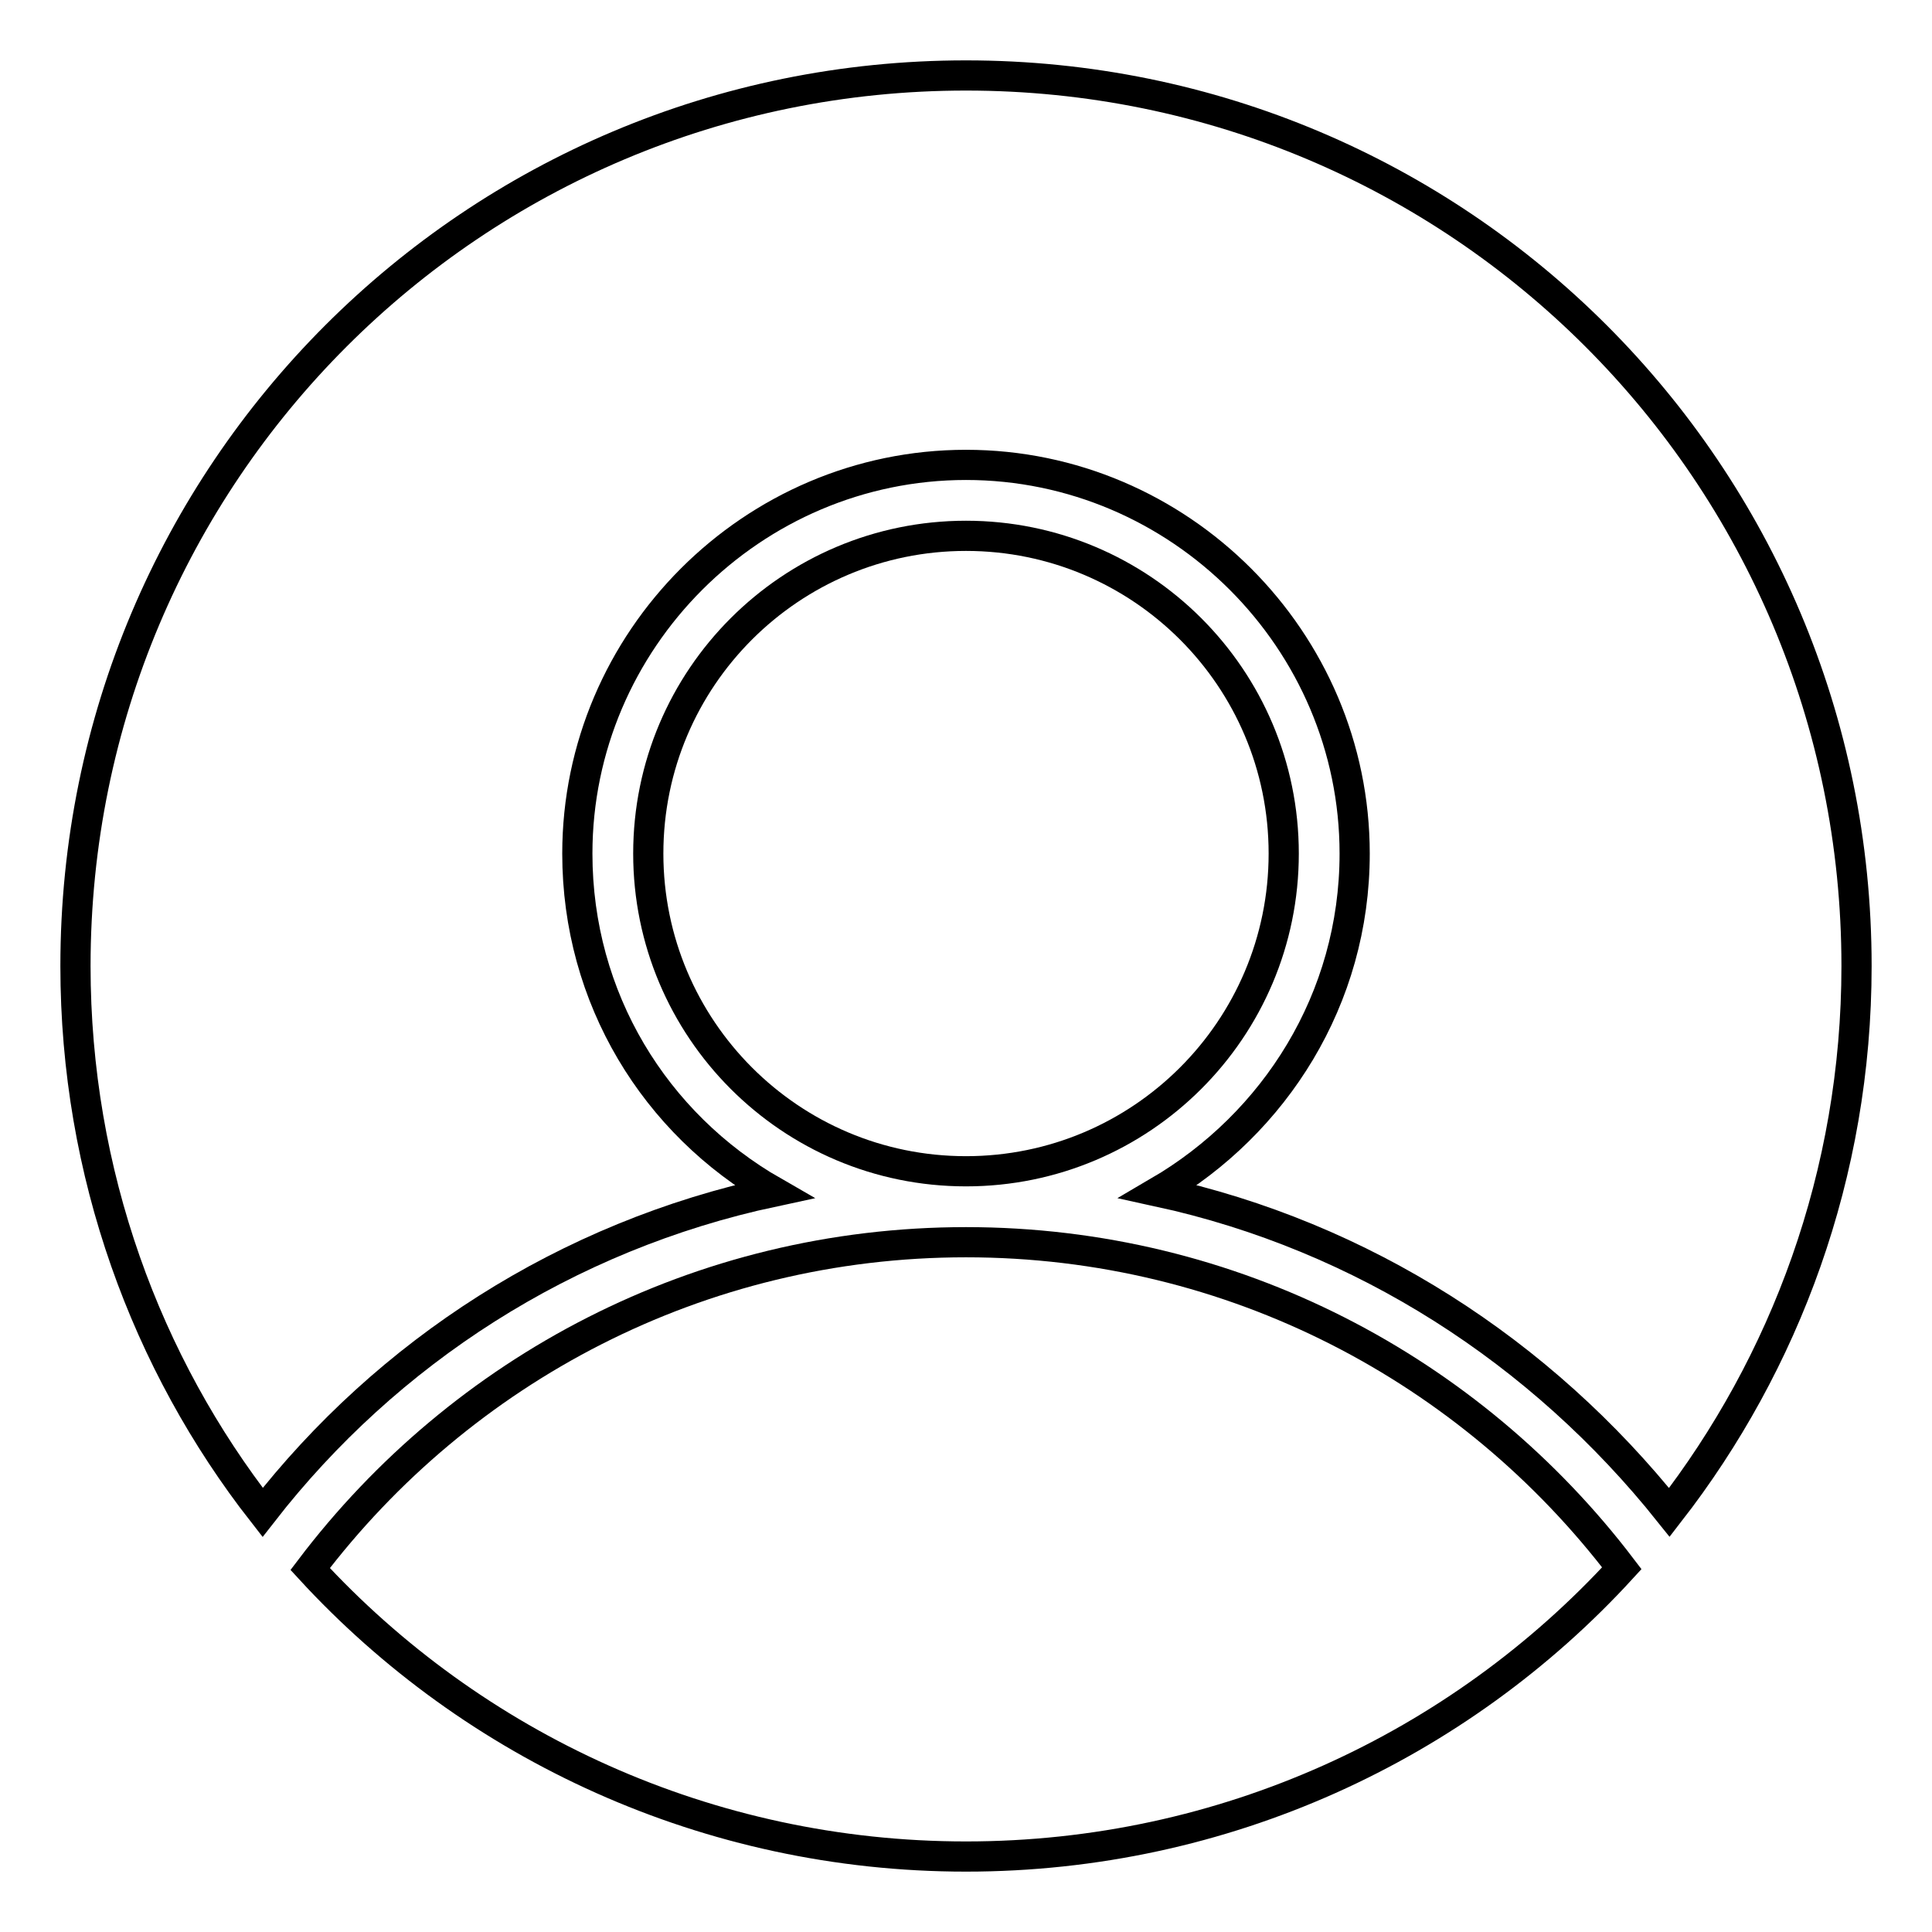
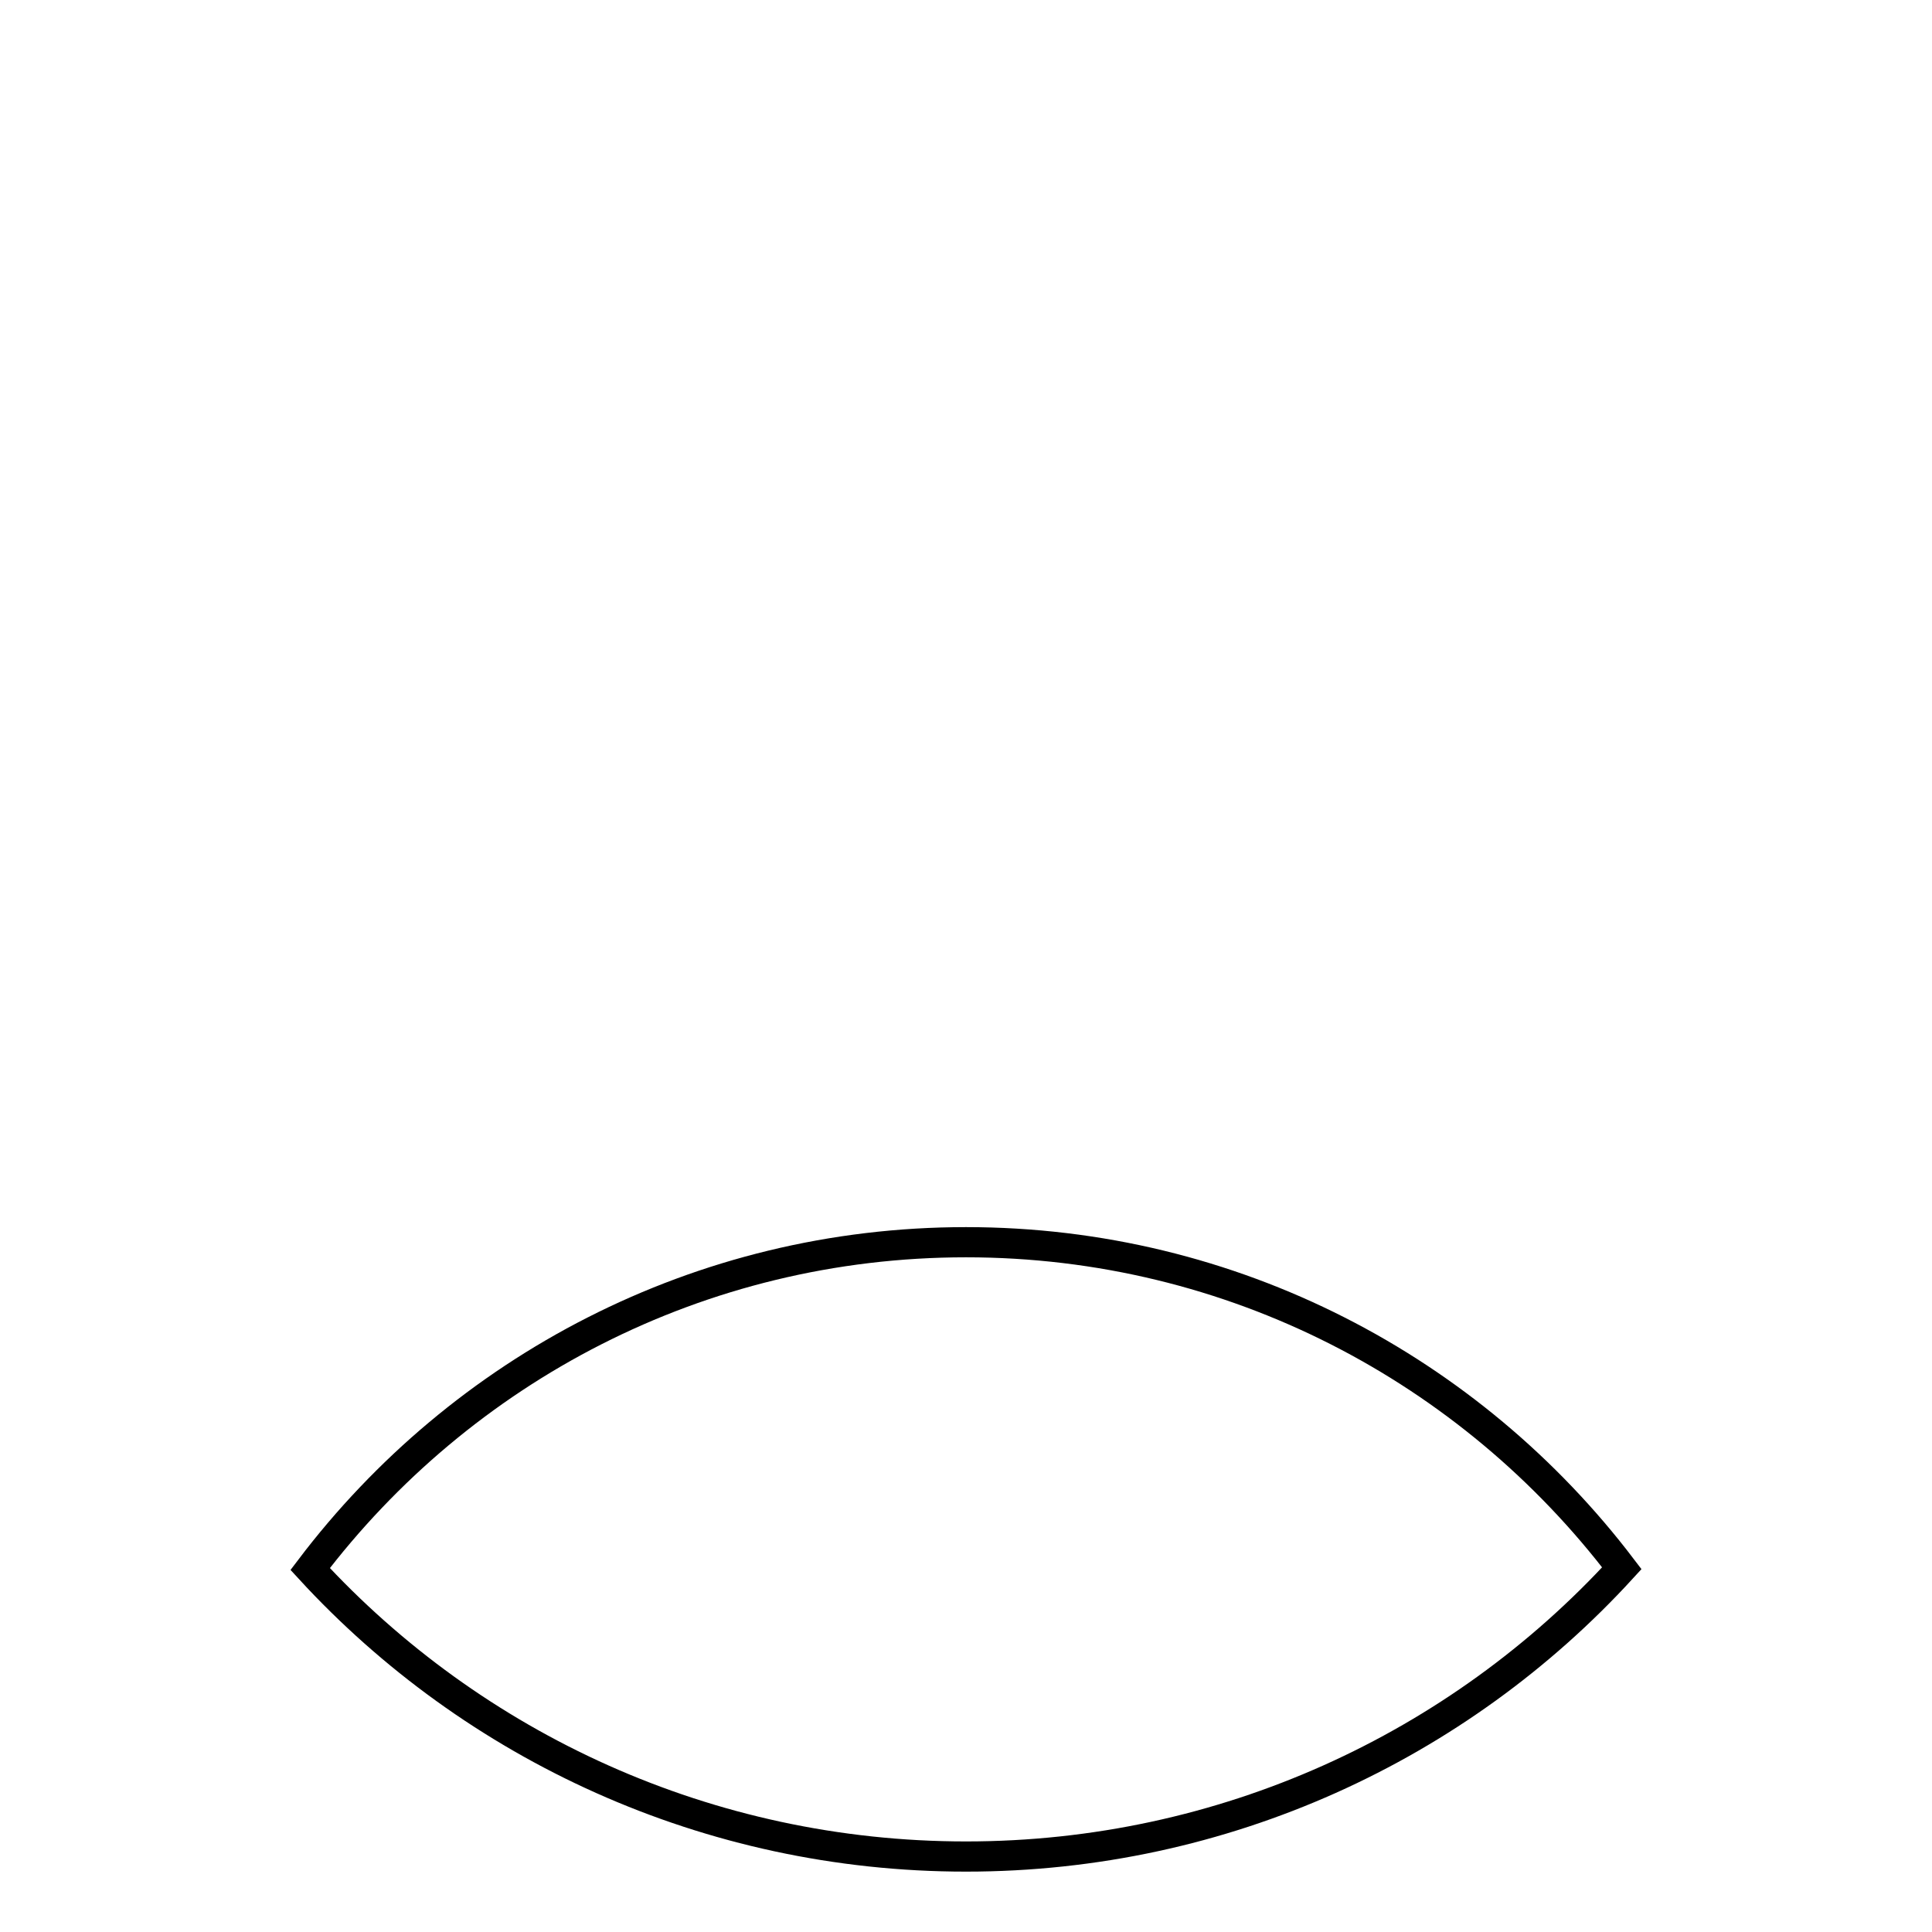
<svg xmlns="http://www.w3.org/2000/svg" version="1.1" x="0px" y="0px" viewBox="0 0 256 256" enable-background="new 0 0 256 256" xml:space="preserve">
  <g>
-     <path stroke-width="4" fill-opacity="0" stroke="#000000" d="M85.9,113.1c0,23.2,18.8,42.1,42.1,42.1c23.2,0,42.1-18.8,42.1-42.1S151.2,71,128,71S85.9,89.8,85.9,113.1z " />
    <path stroke-width="4" fill-opacity="0" stroke="#000000" d="M128,164.6c-35.4,0-66.9,16.9-86.9,43.3C62.7,231.4,93.8,246,128,246s65.3-14.6,86.9-38.2 C194.9,181.5,163.4,164.6,128,164.6z" />
-     <path stroke-width="4" fill-opacity="0" stroke="#000000" d="M128,10C62.7,10,10,62.7,10,128c0,27.5,9.4,52.7,24.8,72.4c16.5-21.2,40.1-36.6,67.7-42.5 c-15.7-9-26-25.6-26-44.8c0-28.3,23.2-51.5,51.5-51.5c28.3,0,51.5,23.2,51.5,51.5c0,19.3-10.6,35.8-26,44.8 c27.1,5.9,50.7,21.2,67.7,42.5c15.3-19.7,24.8-44.8,24.8-72.4C246,62.7,193.3,10,128,10z" />
  </g>
</svg>